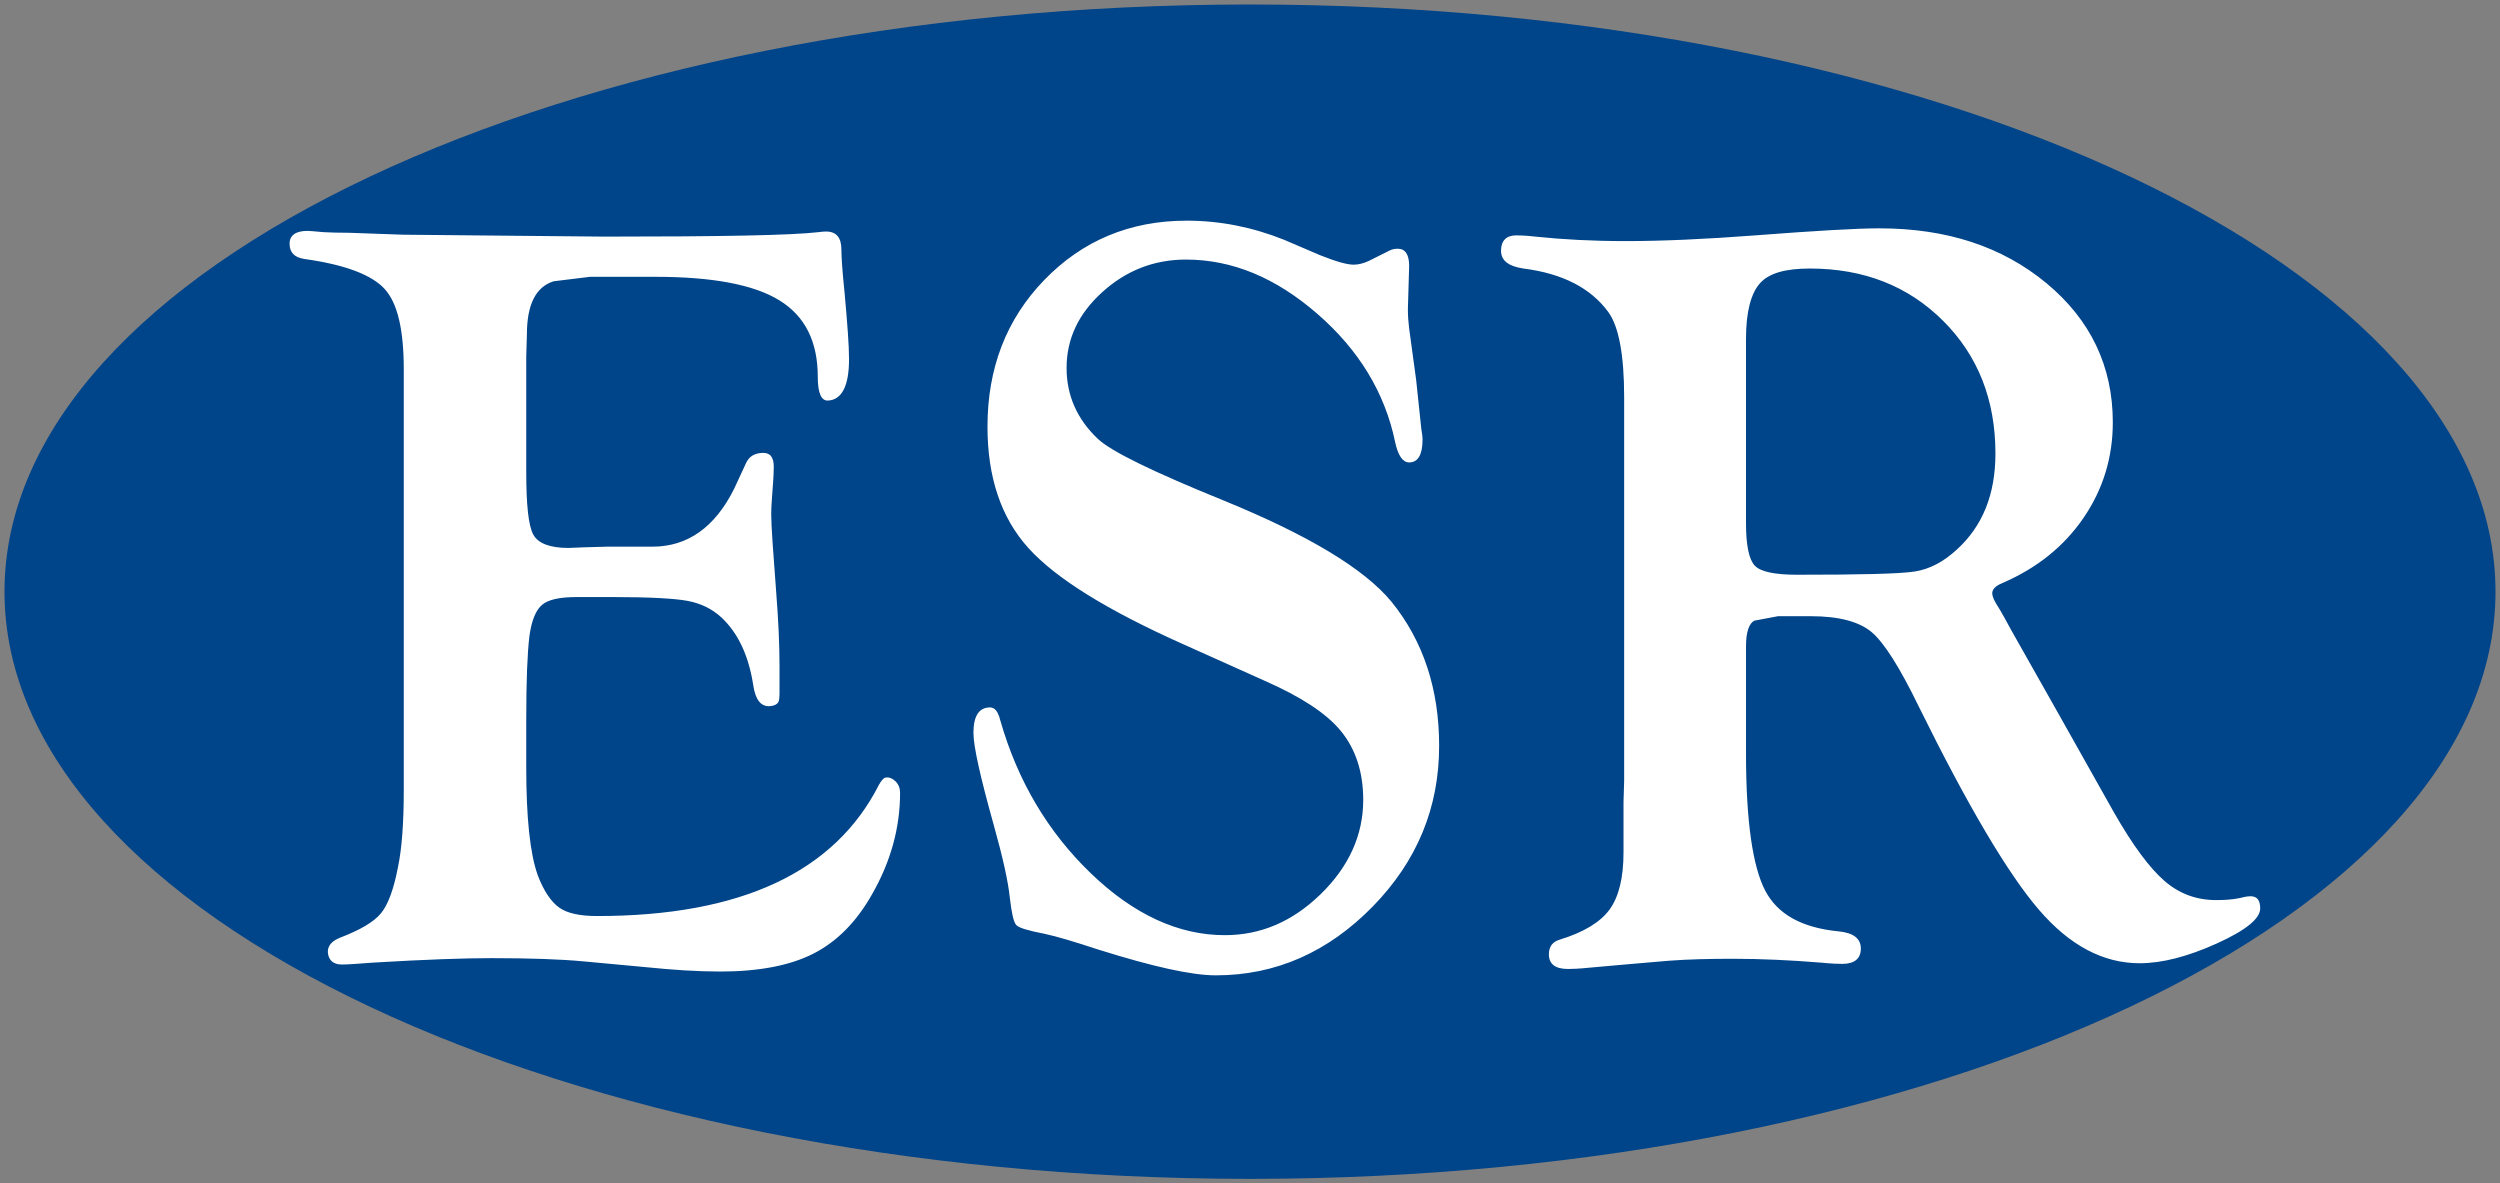
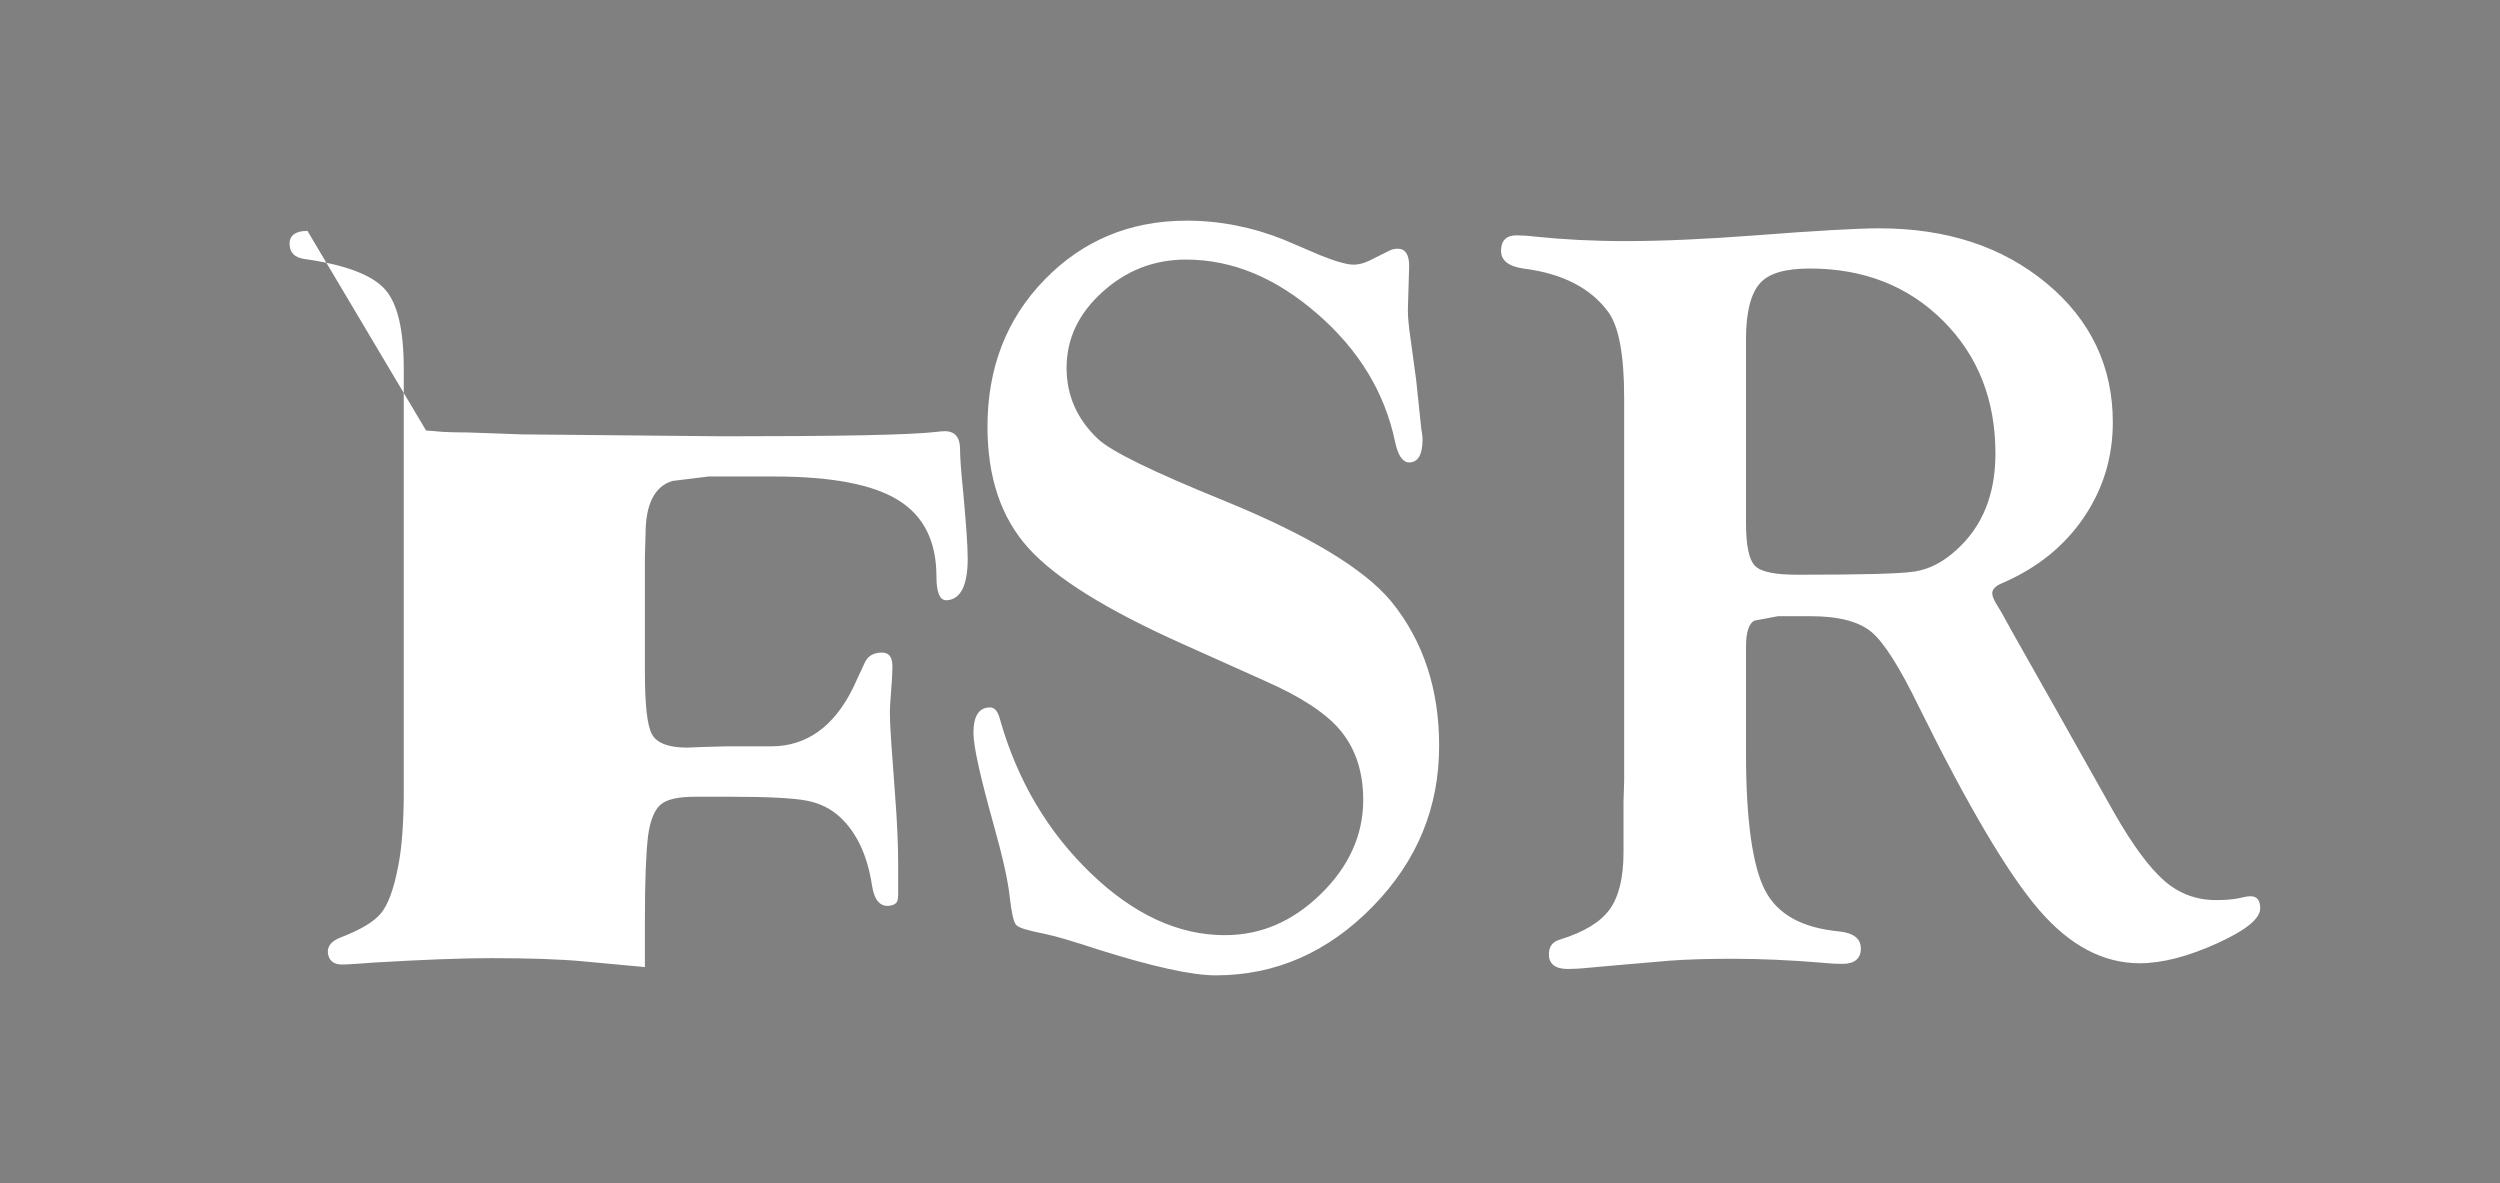
<svg xmlns="http://www.w3.org/2000/svg" version="1.1" width="556.024" height="263.192" id="svg4259">
  <rect width="100%" height="100%" fill="#808080" stroke="none" />
  <defs id="defs4261" />
  <g transform="translate(-90.56,-380.766)" id="layer1">
-     <path d="m 368.591,642.958 c -152.753,0 -277.032,-58.587 -277.032,-130.596 0,-72.009 124.279,-130.596 277.032,-130.596 152.736,0 276.992,58.587 276.992,130.596 0,72.009 -124.257,130.596 -276.992,130.596" id="path726" style="fill:#004489;fill-opacity:1;fill-rule:nonzero;stroke:none" />
-     <path d="m 354.454,429.847 c -12.605,0 -23.173,4.444 -31.64,13.195 -8.468,8.751 -12.628,19.631 -12.628,32.633 0,11.197 3.002,20.216 9.081,26.958 6.073,6.742 17.514,13.854 34.478,21.425 l 18.019,8.087 c 8.053,3.541 13.746,7.208 17.026,11.209 3.275,4.012 4.966,9.115 4.966,15.323 0,7.86 -3.235,14.909 -9.506,20.999 -6.277,6.09 -13.314,9.081 -21.283,9.081 -10.261,0 -20.25,-4.563 -29.796,-13.763 -9.546,-9.194 -16.288,-20.528 -20.148,-34.052 -0.477,-1.884 -1.169,-2.838 -2.27,-2.838 -2.446,0 -3.689,1.89 -3.689,5.675 0,2.991 1.544,9.858 4.54,20.573 1.964,7.015 3.156,12.333 3.547,16.033 0.392,3.394 0.823,5.431 1.419,6.101 0.585,0.675 2.758,1.277 6.385,1.986 2.599,0.551 6.544,1.737 12.06,3.547 11.822,3.706 20.528,5.675 25.965,5.675 13.314,0 24.977,-5.159 34.904,-15.323 9.926,-10.17 14.756,-22.043 14.756,-35.755 0,-12.457 -3.462,-23.235 -10.641,-32.066 -6.078,-7.327 -18.473,-14.767 -37.174,-22.418 -15.704,-6.379 -25.096,-10.925 -28.093,-13.763 -4.659,-4.393 -6.952,-9.705 -6.952,-15.749 0,-6.515 2.656,-12.1 7.946,-16.884 5.284,-4.79 11.487,-7.236 18.587,-7.236 10.341,0 20,4.047 29.228,12.06 9.239,8.019 15.023,17.52 17.31,28.519 0.63,2.991 1.703,4.54 3.121,4.54 1.964,0 2.98,-1.72 2.98,-5.108 0,-0.63 -0.131,-1.464 -0.284,-2.412 l -1.135,-10.783 -1.561,-11.493 c -0.165,-1.339 -0.284,-2.758 -0.284,-4.257 l 0.284,-9.648 c 0,-2.599 -0.902,-3.831 -2.554,-3.831 -0.636,0 -1.215,0.114 -1.844,0.426 l -4.54,2.27 c -1.18,0.551 -2.304,0.851 -3.405,0.851 -1.504,0 -3.973,-0.709 -7.52,-2.128 l -7.946,-3.405 c -7.094,-2.838 -14.308,-4.257 -21.708,-4.257 z m 154.086,1.703 c -5.045,0 -14.211,0.539 -27.526,1.561 -11.345,0.868 -20.988,1.277 -28.944,1.277 -7.259,0 -13.939,-0.358 -20.006,-0.993 -1.969,-0.233 -3.388,-0.284 -4.257,-0.284 -2.202,0 -3.405,1.163 -3.405,3.405 0,2.247 1.731,3.49 4.966,3.973 8.746,1.101 15.011,4.381 18.871,9.648 2.367,3.224 3.547,9.58 3.547,19.012 l 0,85.272 -0.142,4.682 0,11.209 c 0,5.743 -1.073,9.977 -3.121,12.77 -2.054,2.792 -5.709,5.023 -11.067,6.669 -1.578,0.482 -2.412,1.498 -2.412,3.263 0,2.162 1.419,3.263 4.257,3.263 0.868,0 2.474,-0.057 4.682,-0.284 l 7.946,-0.709 9.932,-0.851 c 4.098,-0.306 8.763,-0.426 14.047,-0.426 6.3,0 12.798,0.301 19.58,0.851 2.361,0.238 3.95,0.284 4.824,0.284 2.673,0 4.115,-1.158 4.115,-3.405 0,-2.242 -1.657,-3.513 -4.966,-3.831 -8.116,-0.789 -13.558,-3.774 -16.317,-9.081 -2.764,-5.312 -4.257,-15.414 -4.257,-30.363 l 0,-23.978 c 0,-3.144 0.664,-5.045 1.845,-5.675 l 5.25,-0.993 7.378,0 c 6.22,0 10.715,1.226 13.479,3.547 2.758,2.333 6.249,7.849 10.499,16.6 10.925,22.14 19.83,37.162 26.674,45.119 6.833,7.963 14.313,11.918 22.418,11.918 4.989,0 10.715,-1.481 17.168,-4.398 6.447,-2.917 9.648,-5.522 9.648,-7.804 0,-1.81 -0.709,-2.696 -2.128,-2.696 -0.789,0 -1.612,0.187 -2.554,0.426 -1.583,0.318 -3.292,0.426 -5.108,0.426 -4.415,0 -8.218,-1.419 -11.493,-4.257 -3.269,-2.832 -7.032,-7.86 -11.209,-15.182 L 548.552,539.808 538.052,521.221 c -1.419,-2.599 -2.412,-4.427 -3.121,-5.533 -0.709,-1.101 -1.203,-2.06 -1.277,-2.838 -0.074,-0.953 0.692,-1.782 2.27,-2.412 7.639,-3.309 13.644,-8.087 18.019,-14.472 4.37,-6.385 6.527,-13.473 6.527,-21.283 0,-12.384 -4.909,-22.77 -14.756,-30.931 -9.858,-8.167 -22.208,-12.202 -37.174,-12.202 z m -349.603,0.568 c -2.605,0 -3.973,0.993 -3.973,2.838 0,2.009 1.135,3.082 3.263,3.405 9.058,1.26 15.006,3.524 17.877,6.669 2.877,3.15 4.257,9.064 4.257,17.877 l 0,93.644 c 0,7.162 -0.414,12.86 -1.277,17.026 -0.948,4.96 -2.219,8.428 -3.831,10.358 -1.617,1.93 -4.591,3.661 -9.081,5.392 -1.81,0.721 -2.775,1.816 -2.696,3.263 0.153,1.765 1.232,2.696 3.121,2.696 1.419,0 3.717,-0.187 6.952,-0.426 11.742,-0.704 20.494,-0.993 26.249,-0.993 8.587,0 15.386,0.238 20.431,0.709 l 13.763,1.277 c 6.146,0.63 11.697,0.993 16.742,0.993 8.587,0 15.516,-1.328 20.715,-3.973 5.199,-2.645 9.58,-7.032 13.053,-13.195 4.171,-7.276 6.243,-14.818 6.243,-22.56 0,-1.033 -0.323,-1.879 -0.993,-2.554 -0.67,-0.67 -1.481,-1.005 -2.27,-0.851 -0.392,0.08 -0.874,0.619 -1.419,1.561 -9.858,19.461 -30.726,29.228 -62.713,29.228 -3.785,0 -6.561,-0.585 -8.371,-1.845 -1.81,-1.26 -3.485,-3.695 -4.824,-7.236 -1.737,-4.881 -2.554,-12.889 -2.554,-23.978 l 0,-10.641 c 0,-8.496 0.233,-14.654 0.709,-18.587 0.471,-3.462 1.459,-5.812 2.838,-6.952 1.379,-1.141 3.876,-1.703 7.662,-1.703 l 8.087,0 c 8.11,0 13.649,0.301 16.6,0.851 2.957,0.551 5.471,1.793 7.52,3.689 3.7,3.468 6.067,8.485 7.094,15.182 0.471,3.155 1.72,4.694 3.689,4.54 0.948,-0.08 1.527,-0.375 1.845,-0.851 0.238,-0.392 0.284,-1.169 0.284,-2.27 l 0,-5.959 c 0,-4.501 -0.238,-9.813 -0.709,-15.891 -0.709,-9.319 -1.135,-15.204 -1.135,-17.736 0,-1.419 0.125,-3.195 0.284,-5.25 0.238,-2.838 0.284,-4.62 0.284,-5.25 0,-2.208 -0.823,-3.201 -2.554,-3.121 -1.657,0.08 -2.838,0.709 -3.547,2.128 l -2.696,5.817 c -4.257,8.587 -10.363,12.911 -18.161,12.911 l -10.074,0 -5.108,0.142 -3.547,0.142 c -4.098,0 -6.742,-1.01 -7.804,-2.98 -1.067,-1.969 -1.561,-6.578 -1.561,-13.905 l 0,-25.681 0.142,-4.824 c 0,-6.697 1.941,-10.658 5.959,-11.918 l 8.087,-0.993 14.472,0 c 12.764,0 21.958,1.731 27.667,5.25 5.715,3.524 8.513,9.194 8.513,17.026 0,3.564 0.772,5.329 2.27,5.25 3.076,-0.159 4.682,-3.235 4.682,-9.222 0,-2.991 -0.369,-7.9 -0.993,-14.756 -0.477,-4.648 -0.709,-7.832 -0.709,-9.648 0,-2.599 -1.124,-3.973 -3.405,-3.973 -0.477,0 -1.073,0.062 -1.703,0.142 -5.988,0.709 -21.907,0.993 -47.673,0.993 l -44.694,-0.426 -11.918,-0.426 c -2.446,0 -4.398,-0.062 -5.817,-0.142 -1.81,-0.159 -2.997,-0.284 -3.547,-0.284 z m 334.137,8.371 c 11.998,0 21.873,3.871 29.654,11.634 7.781,7.758 11.634,17.611 11.634,29.512 0,9.143 -2.894,16.22 -8.655,21.425 -2.923,2.679 -6.005,4.313 -9.364,4.824 -3.354,0.516 -12.049,0.709 -26.107,0.709 -4.892,0 -8.059,-0.647 -9.364,-1.986 -1.305,-1.339 -1.986,-4.461 -1.986,-9.506 l 0,-41.005 c 0,-5.988 1.107,-10.102 3.121,-12.344 2.009,-2.247 5.692,-3.263 11.067,-3.263 z" id="path734" style="fill:#ffffff;fill-opacity:1;fill-rule:nonzero;stroke:none" />
+     <path d="m 354.454,429.847 c -12.605,0 -23.173,4.444 -31.64,13.195 -8.468,8.751 -12.628,19.631 -12.628,32.633 0,11.197 3.002,20.216 9.081,26.958 6.073,6.742 17.514,13.854 34.478,21.425 l 18.019,8.087 c 8.053,3.541 13.746,7.208 17.026,11.209 3.275,4.012 4.966,9.115 4.966,15.323 0,7.86 -3.235,14.909 -9.506,20.999 -6.277,6.09 -13.314,9.081 -21.283,9.081 -10.261,0 -20.25,-4.563 -29.796,-13.763 -9.546,-9.194 -16.288,-20.528 -20.148,-34.052 -0.477,-1.884 -1.169,-2.838 -2.27,-2.838 -2.446,0 -3.689,1.89 -3.689,5.675 0,2.991 1.544,9.858 4.54,20.573 1.964,7.015 3.156,12.333 3.547,16.033 0.392,3.394 0.823,5.431 1.419,6.101 0.585,0.675 2.758,1.277 6.385,1.986 2.599,0.551 6.544,1.737 12.06,3.547 11.822,3.706 20.528,5.675 25.965,5.675 13.314,0 24.977,-5.159 34.904,-15.323 9.926,-10.17 14.756,-22.043 14.756,-35.755 0,-12.457 -3.462,-23.235 -10.641,-32.066 -6.078,-7.327 -18.473,-14.767 -37.174,-22.418 -15.704,-6.379 -25.096,-10.925 -28.093,-13.763 -4.659,-4.393 -6.952,-9.705 -6.952,-15.749 0,-6.515 2.656,-12.1 7.946,-16.884 5.284,-4.79 11.487,-7.236 18.587,-7.236 10.341,0 20,4.047 29.228,12.06 9.239,8.019 15.023,17.52 17.31,28.519 0.63,2.991 1.703,4.54 3.121,4.54 1.964,0 2.98,-1.72 2.98,-5.108 0,-0.63 -0.131,-1.464 -0.284,-2.412 l -1.135,-10.783 -1.561,-11.493 c -0.165,-1.339 -0.284,-2.758 -0.284,-4.257 l 0.284,-9.648 c 0,-2.599 -0.902,-3.831 -2.554,-3.831 -0.636,0 -1.215,0.114 -1.844,0.426 l -4.54,2.27 c -1.18,0.551 -2.304,0.851 -3.405,0.851 -1.504,0 -3.973,-0.709 -7.52,-2.128 l -7.946,-3.405 c -7.094,-2.838 -14.308,-4.257 -21.708,-4.257 z m 154.086,1.703 c -5.045,0 -14.211,0.539 -27.526,1.561 -11.345,0.868 -20.988,1.277 -28.944,1.277 -7.259,0 -13.939,-0.358 -20.006,-0.993 -1.969,-0.233 -3.388,-0.284 -4.257,-0.284 -2.202,0 -3.405,1.163 -3.405,3.405 0,2.247 1.731,3.49 4.966,3.973 8.746,1.101 15.011,4.381 18.871,9.648 2.367,3.224 3.547,9.58 3.547,19.012 l 0,85.272 -0.142,4.682 0,11.209 c 0,5.743 -1.073,9.977 -3.121,12.77 -2.054,2.792 -5.709,5.023 -11.067,6.669 -1.578,0.482 -2.412,1.498 -2.412,3.263 0,2.162 1.419,3.263 4.257,3.263 0.868,0 2.474,-0.057 4.682,-0.284 l 7.946,-0.709 9.932,-0.851 c 4.098,-0.306 8.763,-0.426 14.047,-0.426 6.3,0 12.798,0.301 19.58,0.851 2.361,0.238 3.95,0.284 4.824,0.284 2.673,0 4.115,-1.158 4.115,-3.405 0,-2.242 -1.657,-3.513 -4.966,-3.831 -8.116,-0.789 -13.558,-3.774 -16.317,-9.081 -2.764,-5.312 -4.257,-15.414 -4.257,-30.363 l 0,-23.978 c 0,-3.144 0.664,-5.045 1.845,-5.675 l 5.25,-0.993 7.378,0 c 6.22,0 10.715,1.226 13.479,3.547 2.758,2.333 6.249,7.849 10.499,16.6 10.925,22.14 19.83,37.162 26.674,45.119 6.833,7.963 14.313,11.918 22.418,11.918 4.989,0 10.715,-1.481 17.168,-4.398 6.447,-2.917 9.648,-5.522 9.648,-7.804 0,-1.81 -0.709,-2.696 -2.128,-2.696 -0.789,0 -1.612,0.187 -2.554,0.426 -1.583,0.318 -3.292,0.426 -5.108,0.426 -4.415,0 -8.218,-1.419 -11.493,-4.257 -3.269,-2.832 -7.032,-7.86 -11.209,-15.182 L 548.552,539.808 538.052,521.221 c -1.419,-2.599 -2.412,-4.427 -3.121,-5.533 -0.709,-1.101 -1.203,-2.06 -1.277,-2.838 -0.074,-0.953 0.692,-1.782 2.27,-2.412 7.639,-3.309 13.644,-8.087 18.019,-14.472 4.37,-6.385 6.527,-13.473 6.527,-21.283 0,-12.384 -4.909,-22.77 -14.756,-30.931 -9.858,-8.167 -22.208,-12.202 -37.174,-12.202 z m -349.603,0.568 c -2.605,0 -3.973,0.993 -3.973,2.838 0,2.009 1.135,3.082 3.263,3.405 9.058,1.26 15.006,3.524 17.877,6.669 2.877,3.15 4.257,9.064 4.257,17.877 l 0,93.644 c 0,7.162 -0.414,12.86 -1.277,17.026 -0.948,4.96 -2.219,8.428 -3.831,10.358 -1.617,1.93 -4.591,3.661 -9.081,5.392 -1.81,0.721 -2.775,1.816 -2.696,3.263 0.153,1.765 1.232,2.696 3.121,2.696 1.419,0 3.717,-0.187 6.952,-0.426 11.742,-0.704 20.494,-0.993 26.249,-0.993 8.587,0 15.386,0.238 20.431,0.709 l 13.763,1.277 l 0,-10.641 c 0,-8.496 0.233,-14.654 0.709,-18.587 0.471,-3.462 1.459,-5.812 2.838,-6.952 1.379,-1.141 3.876,-1.703 7.662,-1.703 l 8.087,0 c 8.11,0 13.649,0.301 16.6,0.851 2.957,0.551 5.471,1.793 7.52,3.689 3.7,3.468 6.067,8.485 7.094,15.182 0.471,3.155 1.72,4.694 3.689,4.54 0.948,-0.08 1.527,-0.375 1.845,-0.851 0.238,-0.392 0.284,-1.169 0.284,-2.27 l 0,-5.959 c 0,-4.501 -0.238,-9.813 -0.709,-15.891 -0.709,-9.319 -1.135,-15.204 -1.135,-17.736 0,-1.419 0.125,-3.195 0.284,-5.25 0.238,-2.838 0.284,-4.62 0.284,-5.25 0,-2.208 -0.823,-3.201 -2.554,-3.121 -1.657,0.08 -2.838,0.709 -3.547,2.128 l -2.696,5.817 c -4.257,8.587 -10.363,12.911 -18.161,12.911 l -10.074,0 -5.108,0.142 -3.547,0.142 c -4.098,0 -6.742,-1.01 -7.804,-2.98 -1.067,-1.969 -1.561,-6.578 -1.561,-13.905 l 0,-25.681 0.142,-4.824 c 0,-6.697 1.941,-10.658 5.959,-11.918 l 8.087,-0.993 14.472,0 c 12.764,0 21.958,1.731 27.667,5.25 5.715,3.524 8.513,9.194 8.513,17.026 0,3.564 0.772,5.329 2.27,5.25 3.076,-0.159 4.682,-3.235 4.682,-9.222 0,-2.991 -0.369,-7.9 -0.993,-14.756 -0.477,-4.648 -0.709,-7.832 -0.709,-9.648 0,-2.599 -1.124,-3.973 -3.405,-3.973 -0.477,0 -1.073,0.062 -1.703,0.142 -5.988,0.709 -21.907,0.993 -47.673,0.993 l -44.694,-0.426 -11.918,-0.426 c -2.446,0 -4.398,-0.062 -5.817,-0.142 -1.81,-0.159 -2.997,-0.284 -3.547,-0.284 z m 334.137,8.371 c 11.998,0 21.873,3.871 29.654,11.634 7.781,7.758 11.634,17.611 11.634,29.512 0,9.143 -2.894,16.22 -8.655,21.425 -2.923,2.679 -6.005,4.313 -9.364,4.824 -3.354,0.516 -12.049,0.709 -26.107,0.709 -4.892,0 -8.059,-0.647 -9.364,-1.986 -1.305,-1.339 -1.986,-4.461 -1.986,-9.506 l 0,-41.005 c 0,-5.988 1.107,-10.102 3.121,-12.344 2.009,-2.247 5.692,-3.263 11.067,-3.263 z" id="path734" style="fill:#ffffff;fill-opacity:1;fill-rule:nonzero;stroke:none" />
  </g>
</svg>